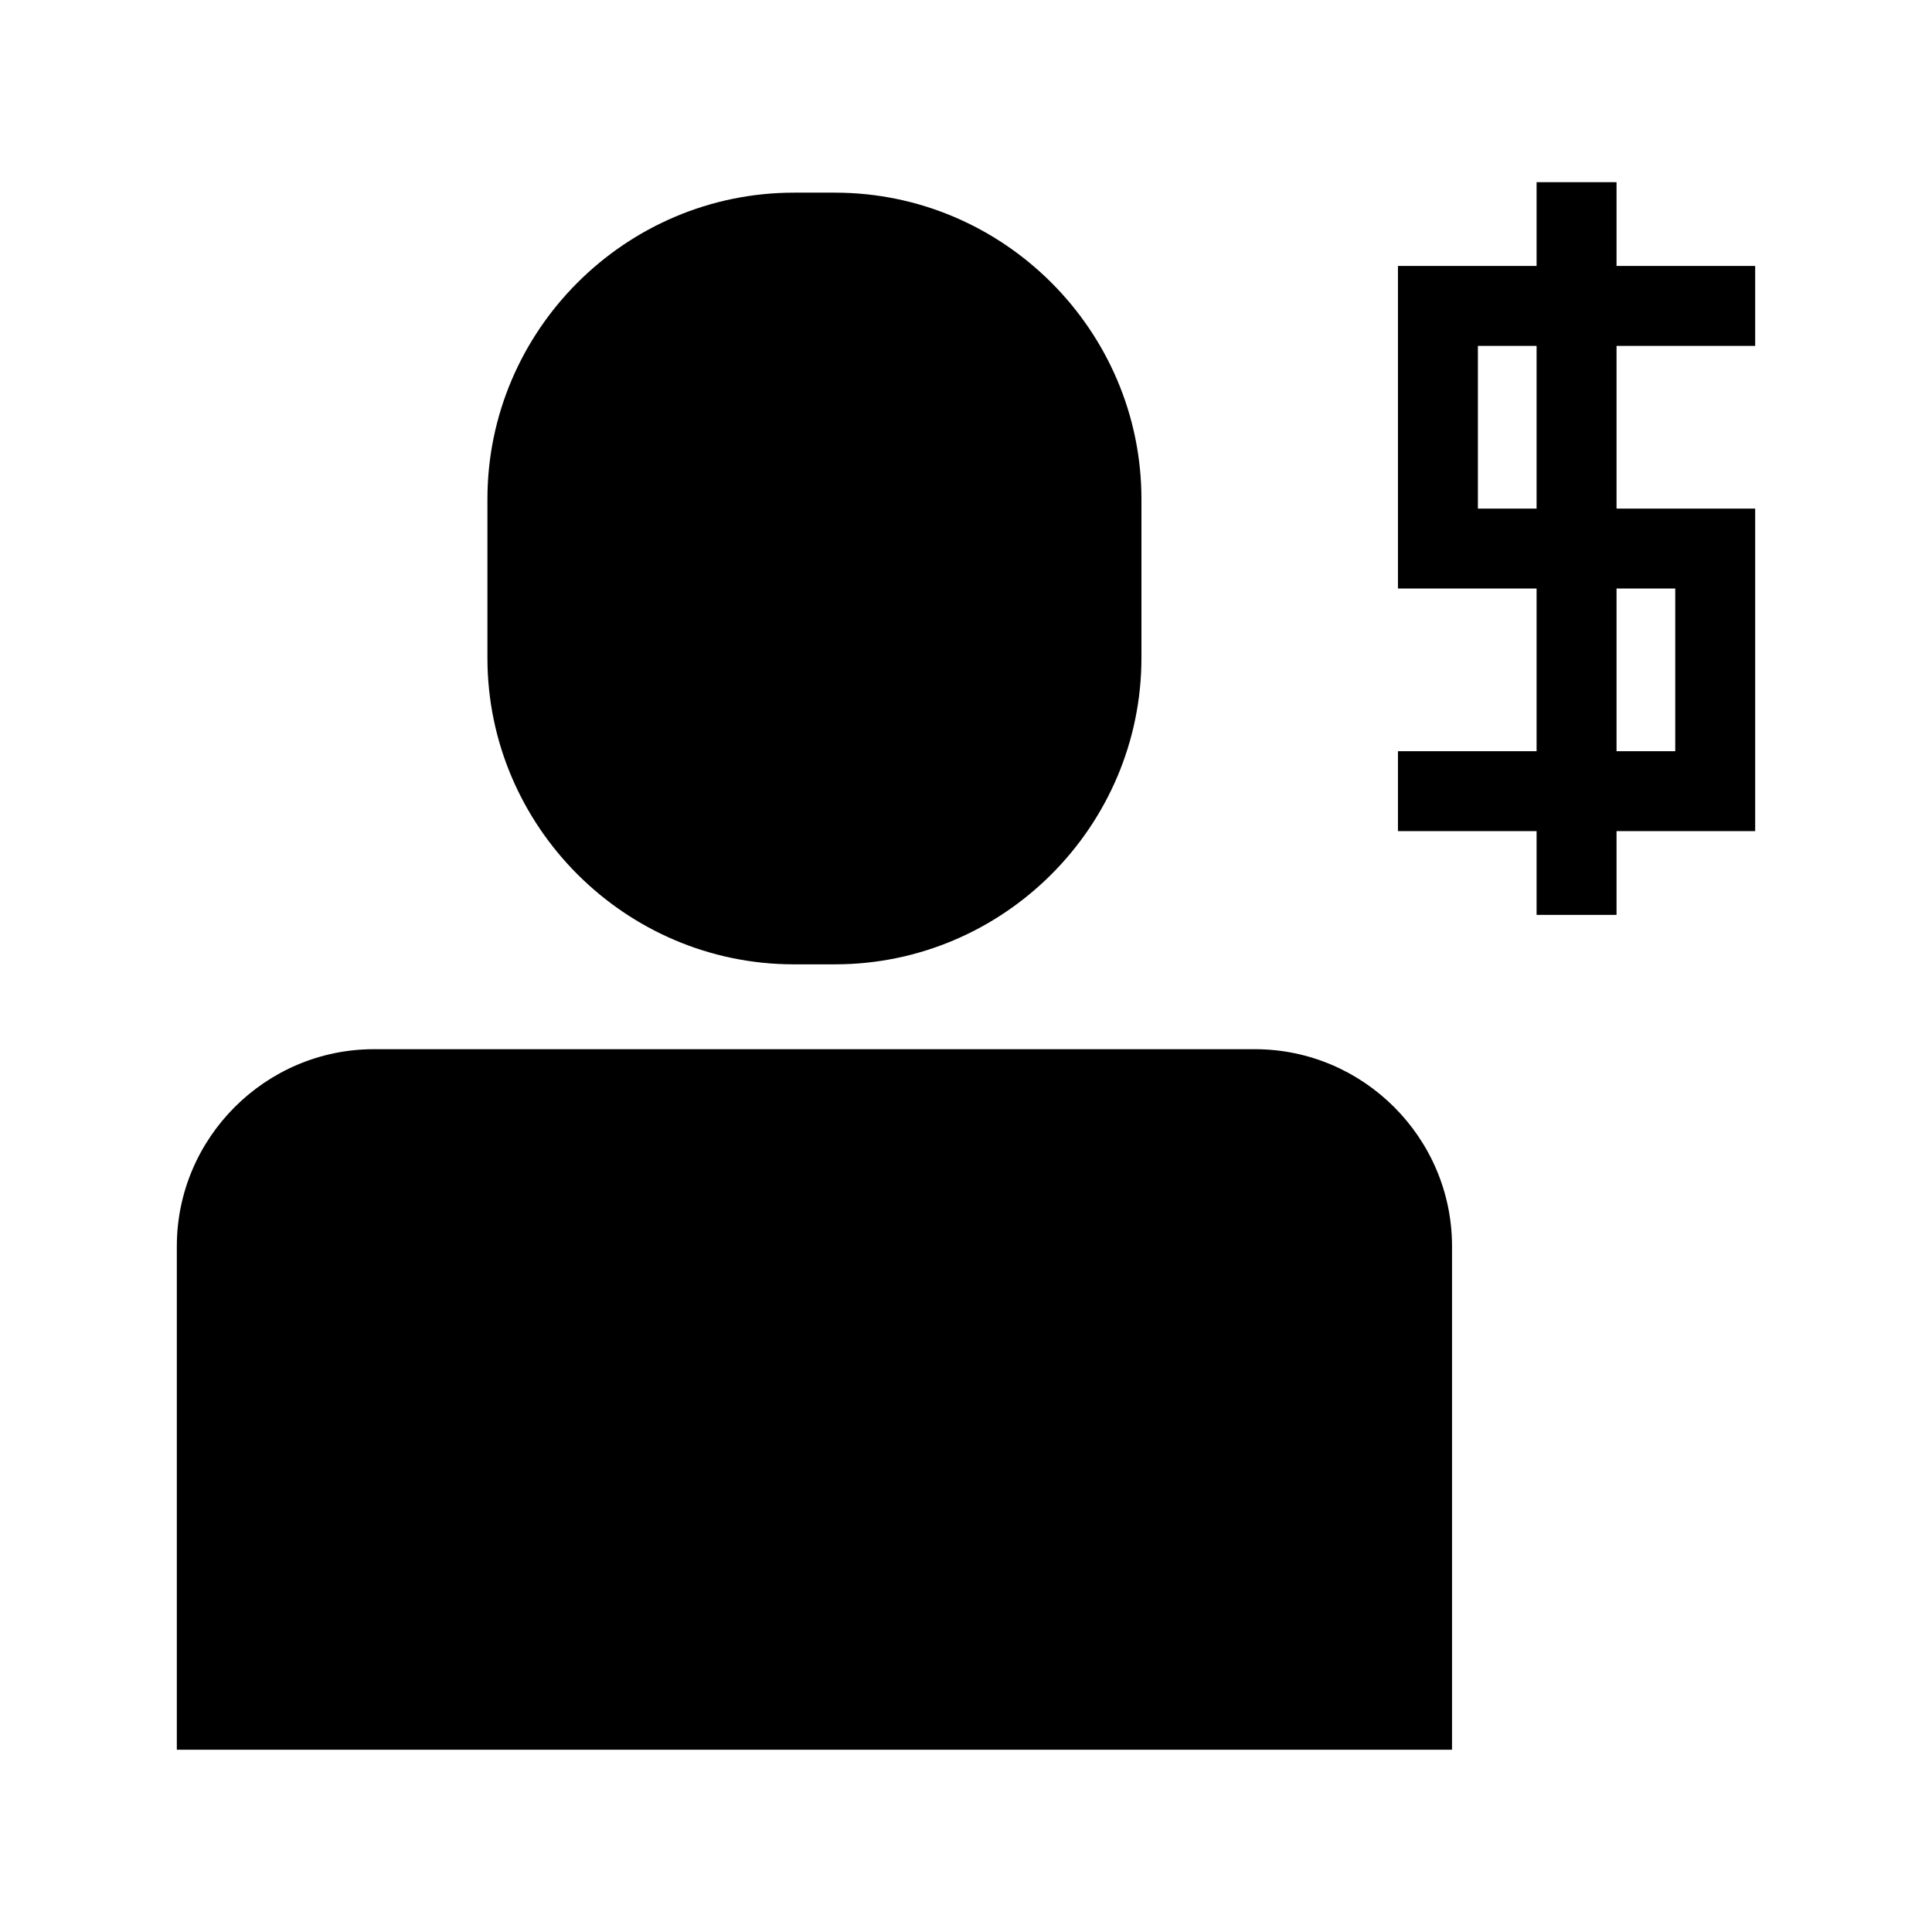
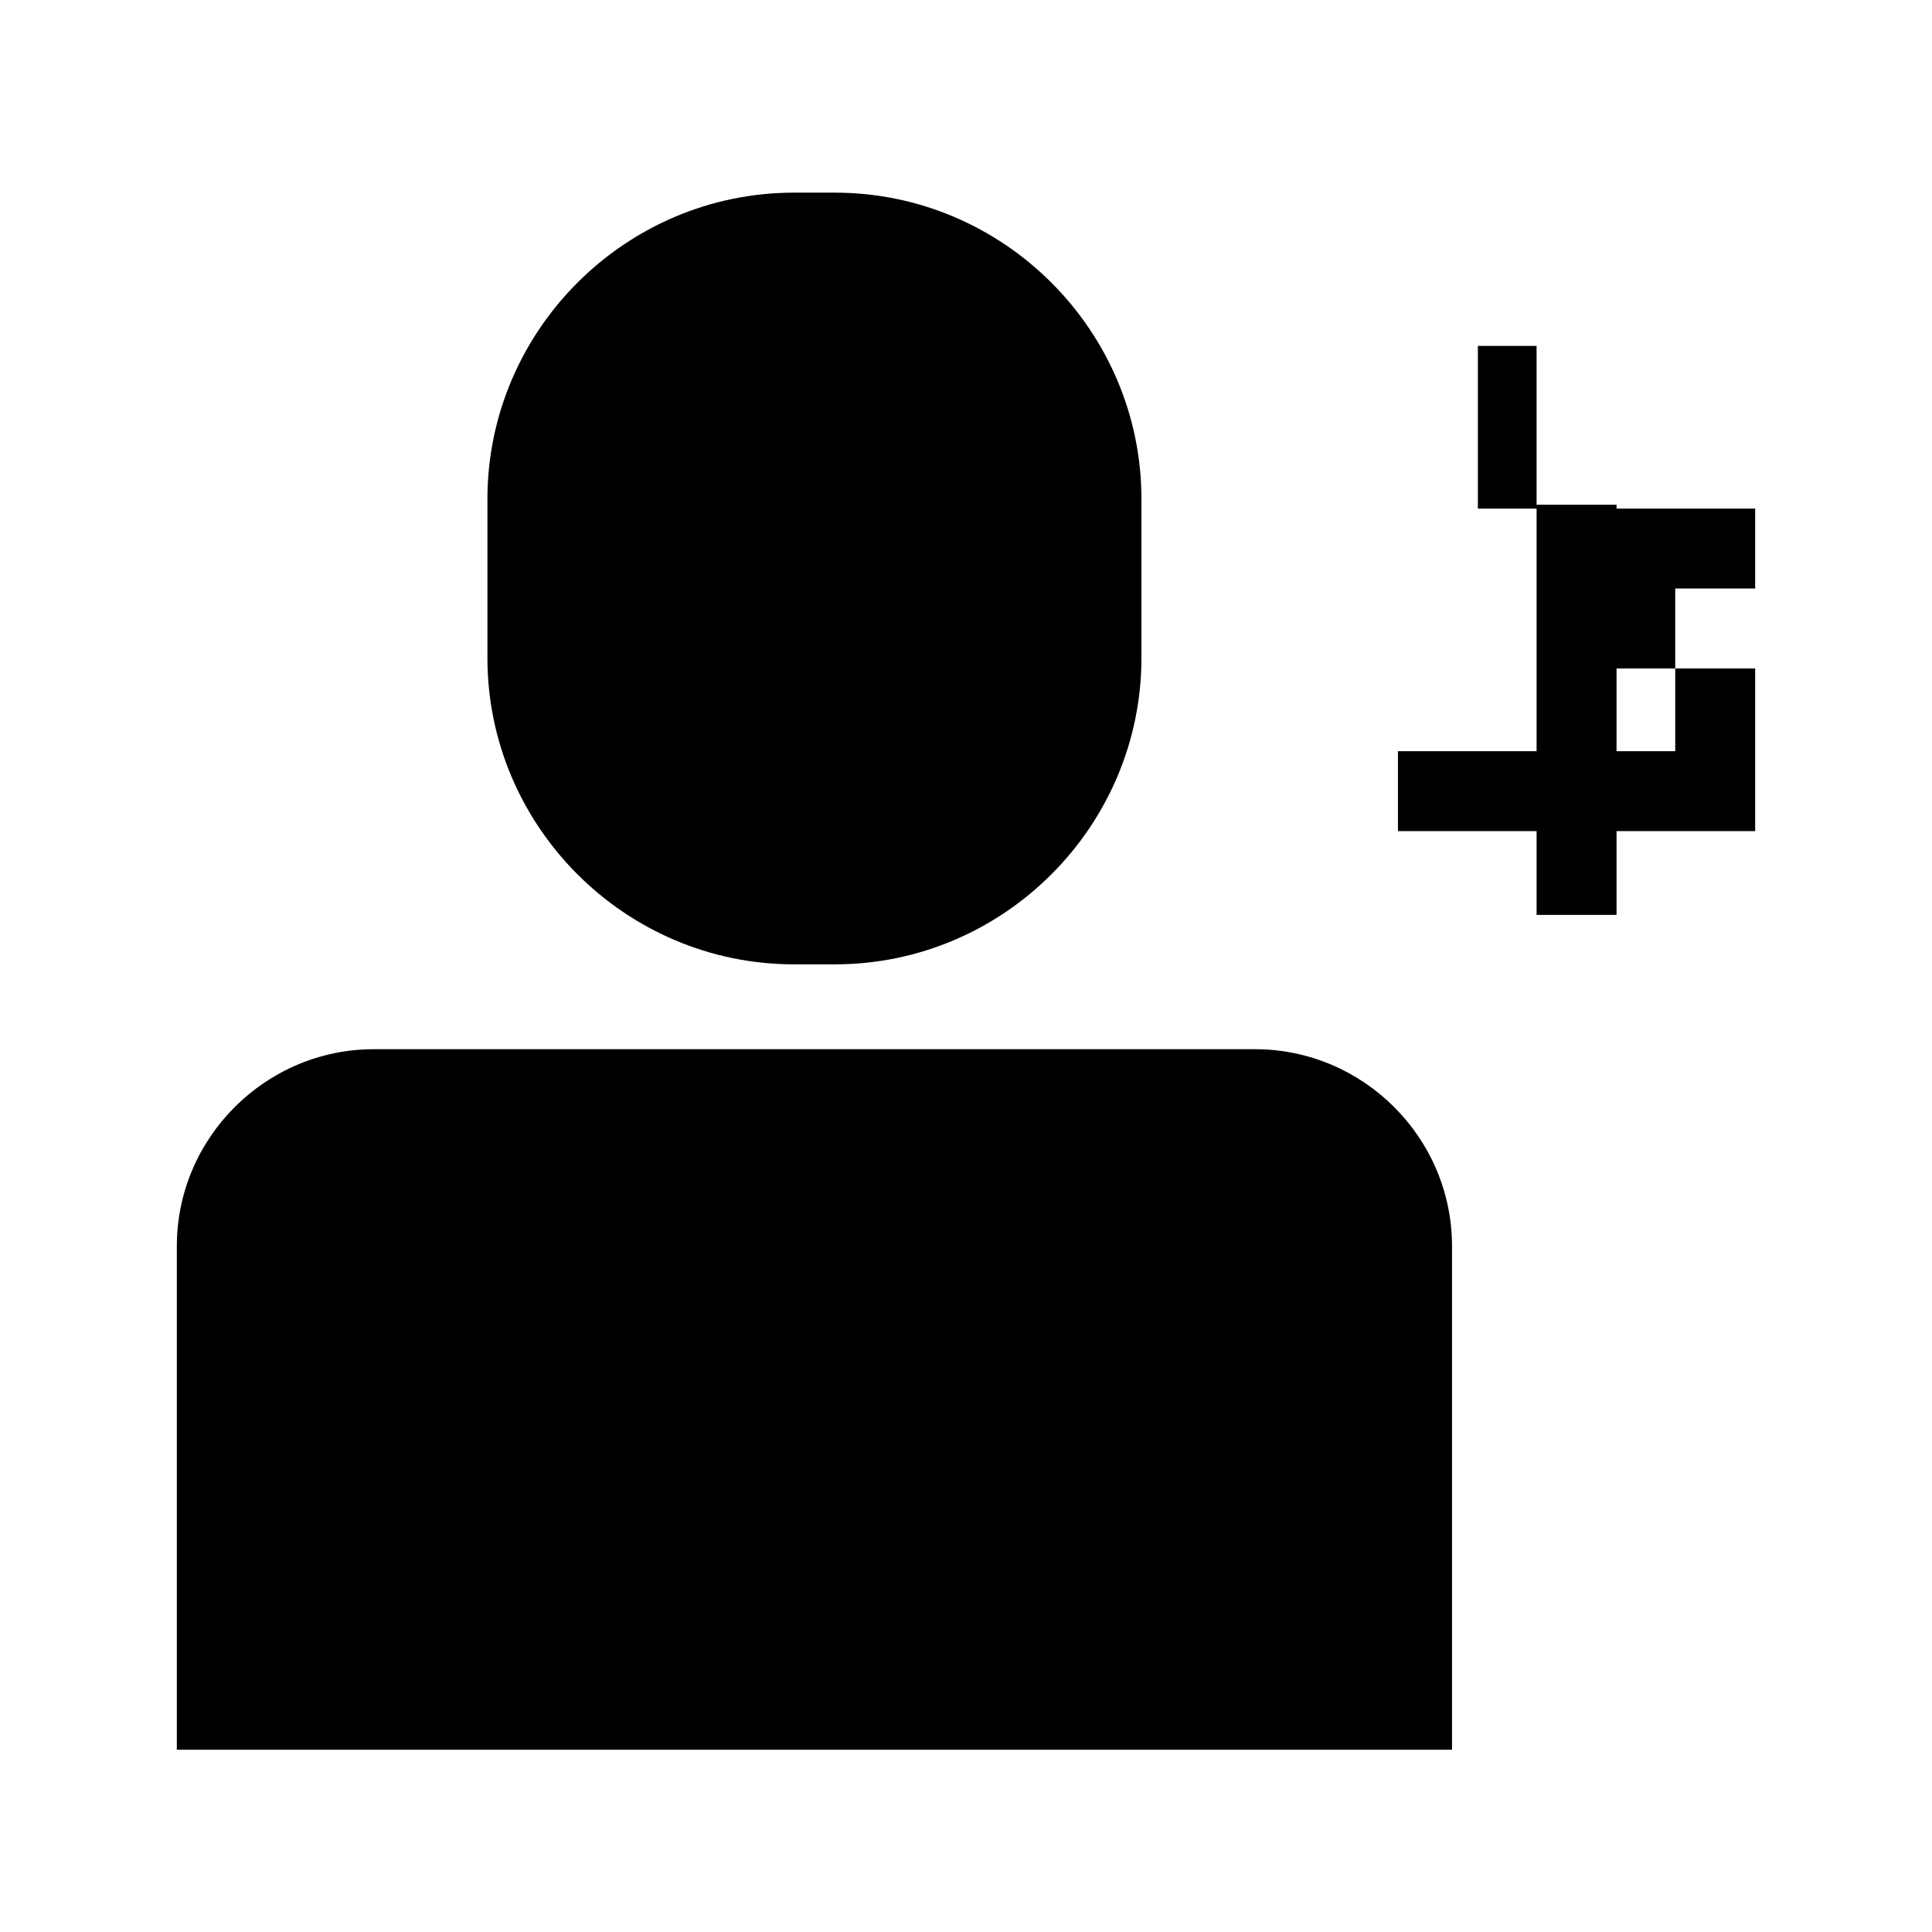
<svg xmlns="http://www.w3.org/2000/svg" fill="#000000" width="800px" height="800px" version="1.1" viewBox="144 144 512 512">
-   <path d="m243.08 422.05h233.51c28.719 0 52.211 23.492 52.211 52.211v133.43h-337.94v-133.43c0-28.719 23.5-52.211 52.215-52.211zm308.13-143.27v-43.113h-15.555v43.113zm21.191 0h36.738v85.48h-36.738v22.203h-21.191v-22.203h-36.738v-21.184h36.738v-43.113h-36.738v-85.48h36.738v-22.203h21.191v22.203h36.738v21.184h-36.738zm0 64.297h15.555v-43.113h-15.555zm-218.01-148.02h10.883c44.672 0 81.219 36.547 81.219 81.219v42.066c0 44.672-36.547 81.219-81.219 81.219h-10.883c-44.672 0-81.219-36.547-81.219-81.219v-42.066c0-44.672 36.547-81.219 81.219-81.219z" fill-rule="evenodd" />
+   <path d="m243.08 422.05h233.51c28.719 0 52.211 23.492 52.211 52.211v133.43h-337.94v-133.43c0-28.719 23.5-52.211 52.215-52.211zm308.13-143.27v-43.113h-15.555v43.113zm21.191 0h36.738v85.48h-36.738v22.203h-21.191v-22.203h-36.738v-21.184h36.738v-43.113h-36.738h36.738v-22.203h21.191v22.203h36.738v21.184h-36.738zm0 64.297h15.555v-43.113h-15.555zm-218.01-148.02h10.883c44.672 0 81.219 36.547 81.219 81.219v42.066c0 44.672-36.547 81.219-81.219 81.219h-10.883c-44.672 0-81.219-36.547-81.219-81.219v-42.066c0-44.672 36.547-81.219 81.219-81.219z" fill-rule="evenodd" />
</svg>